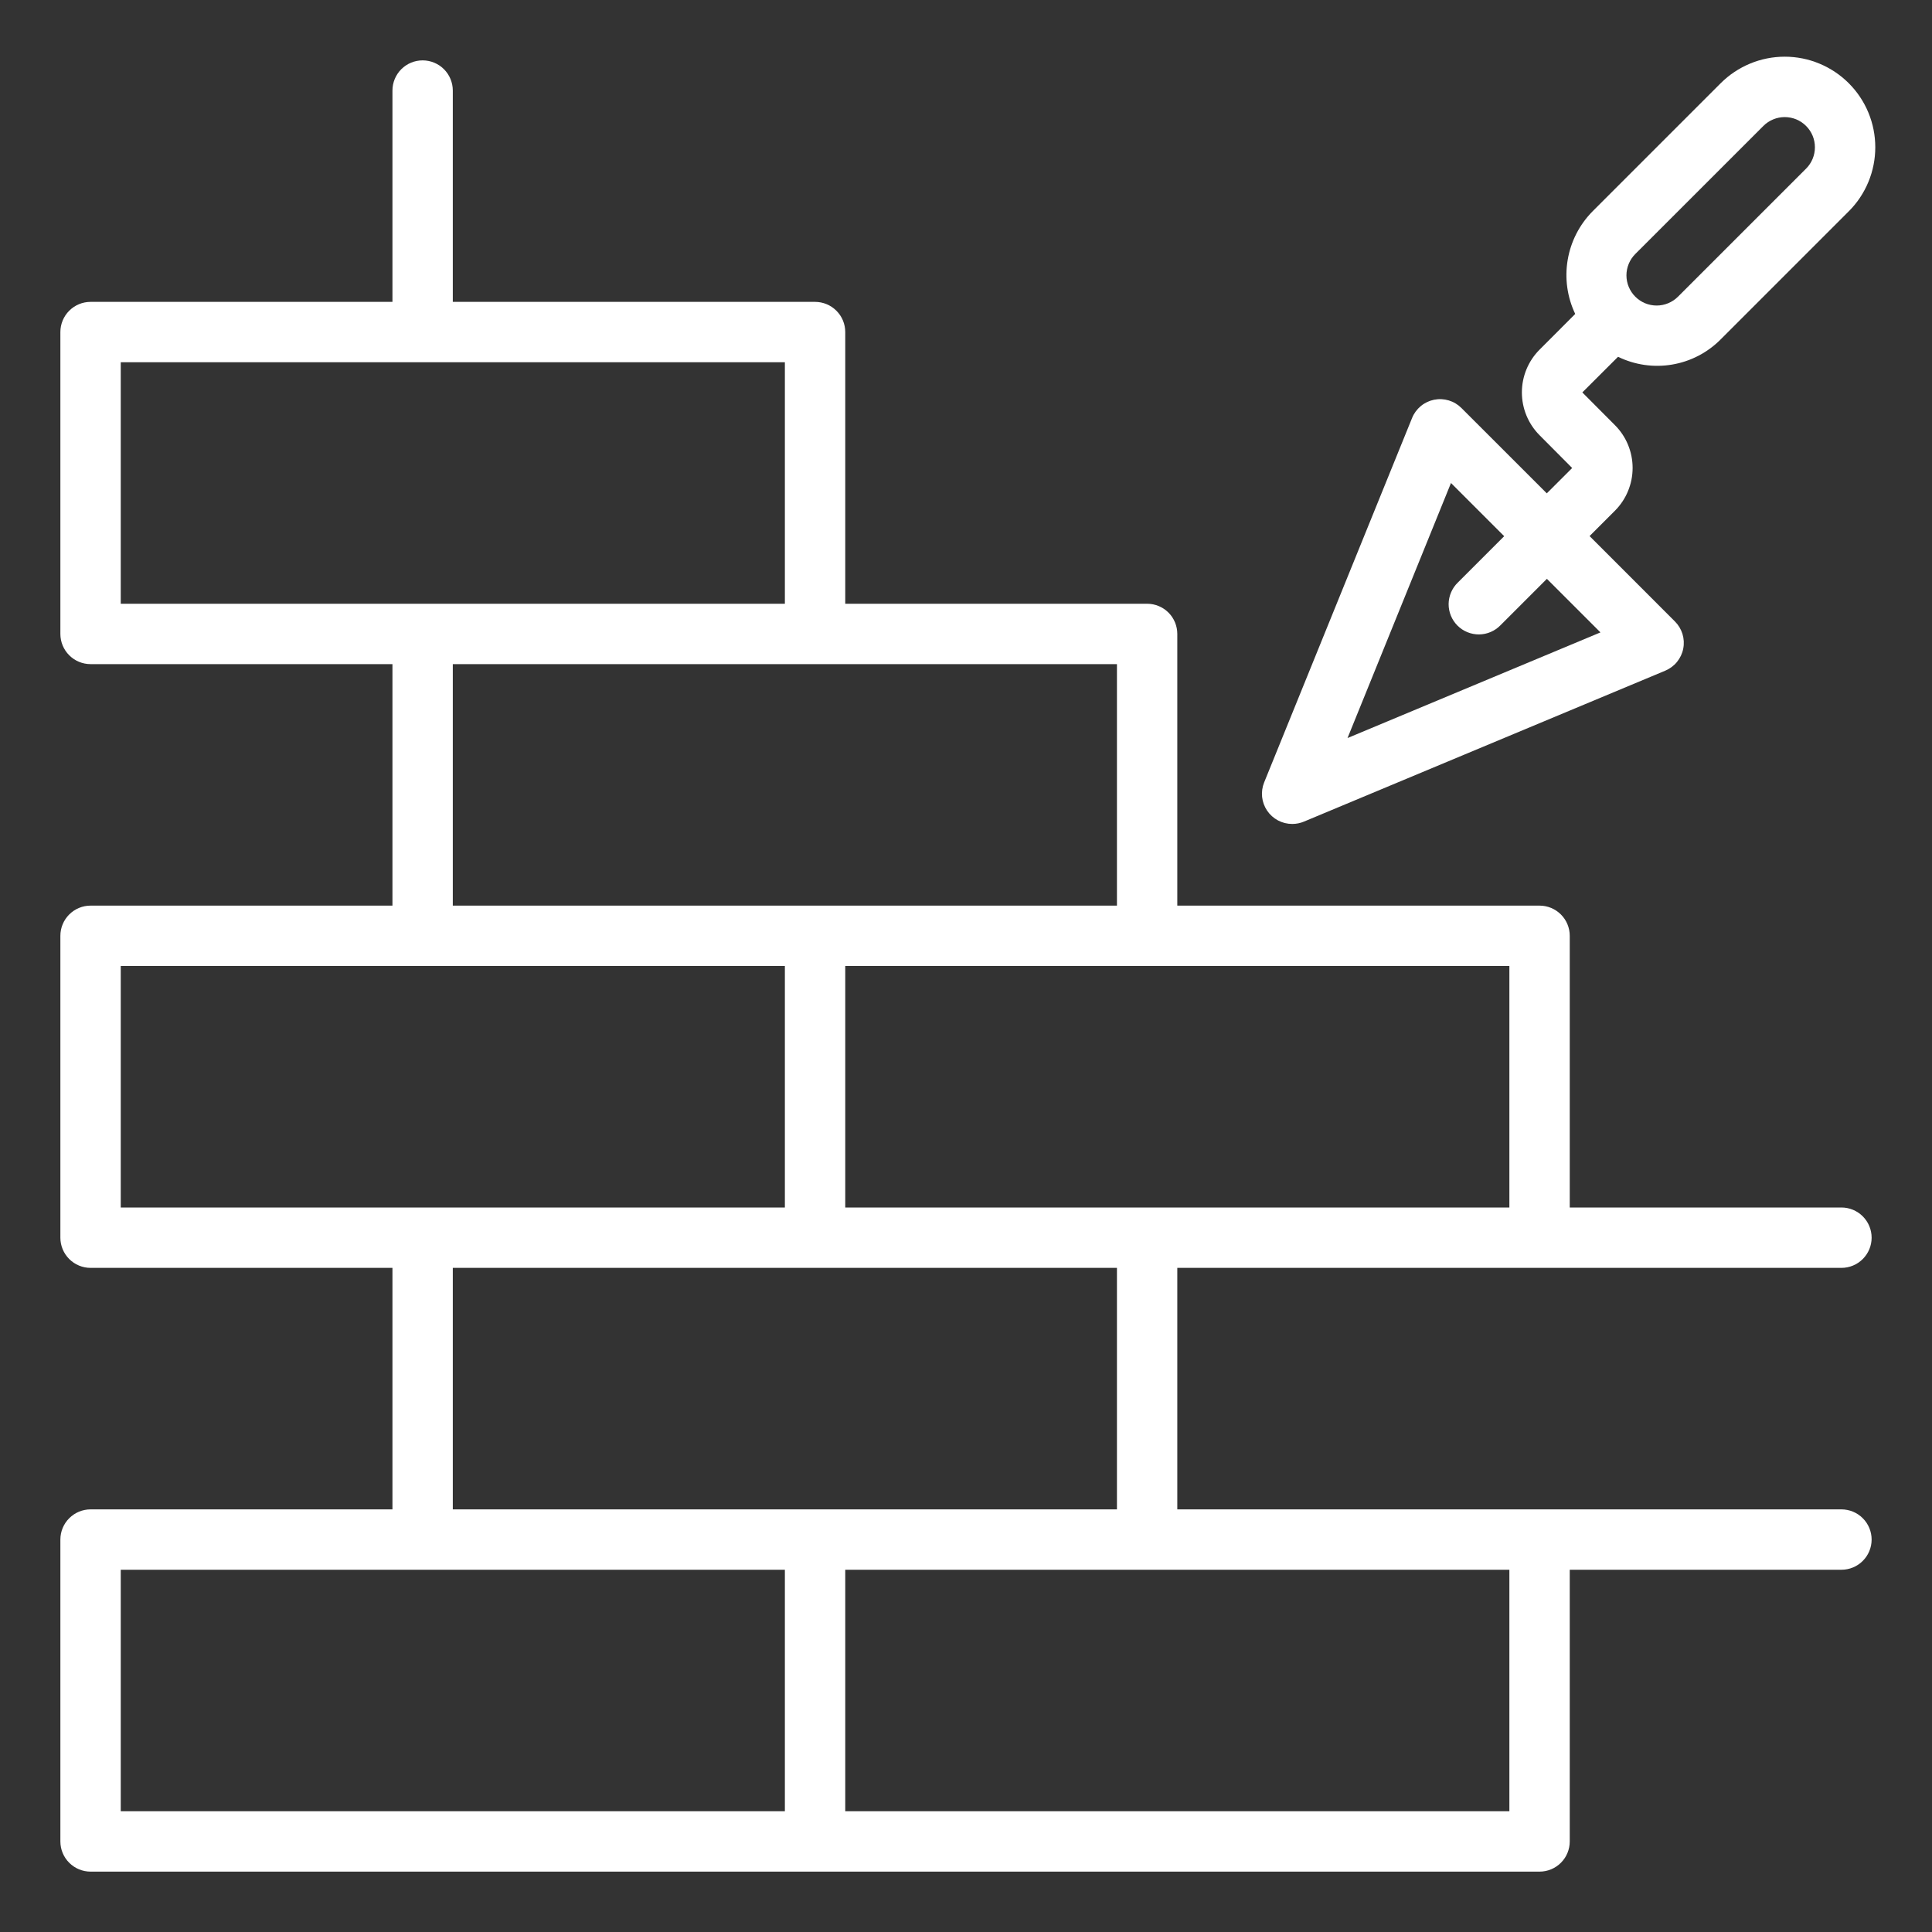
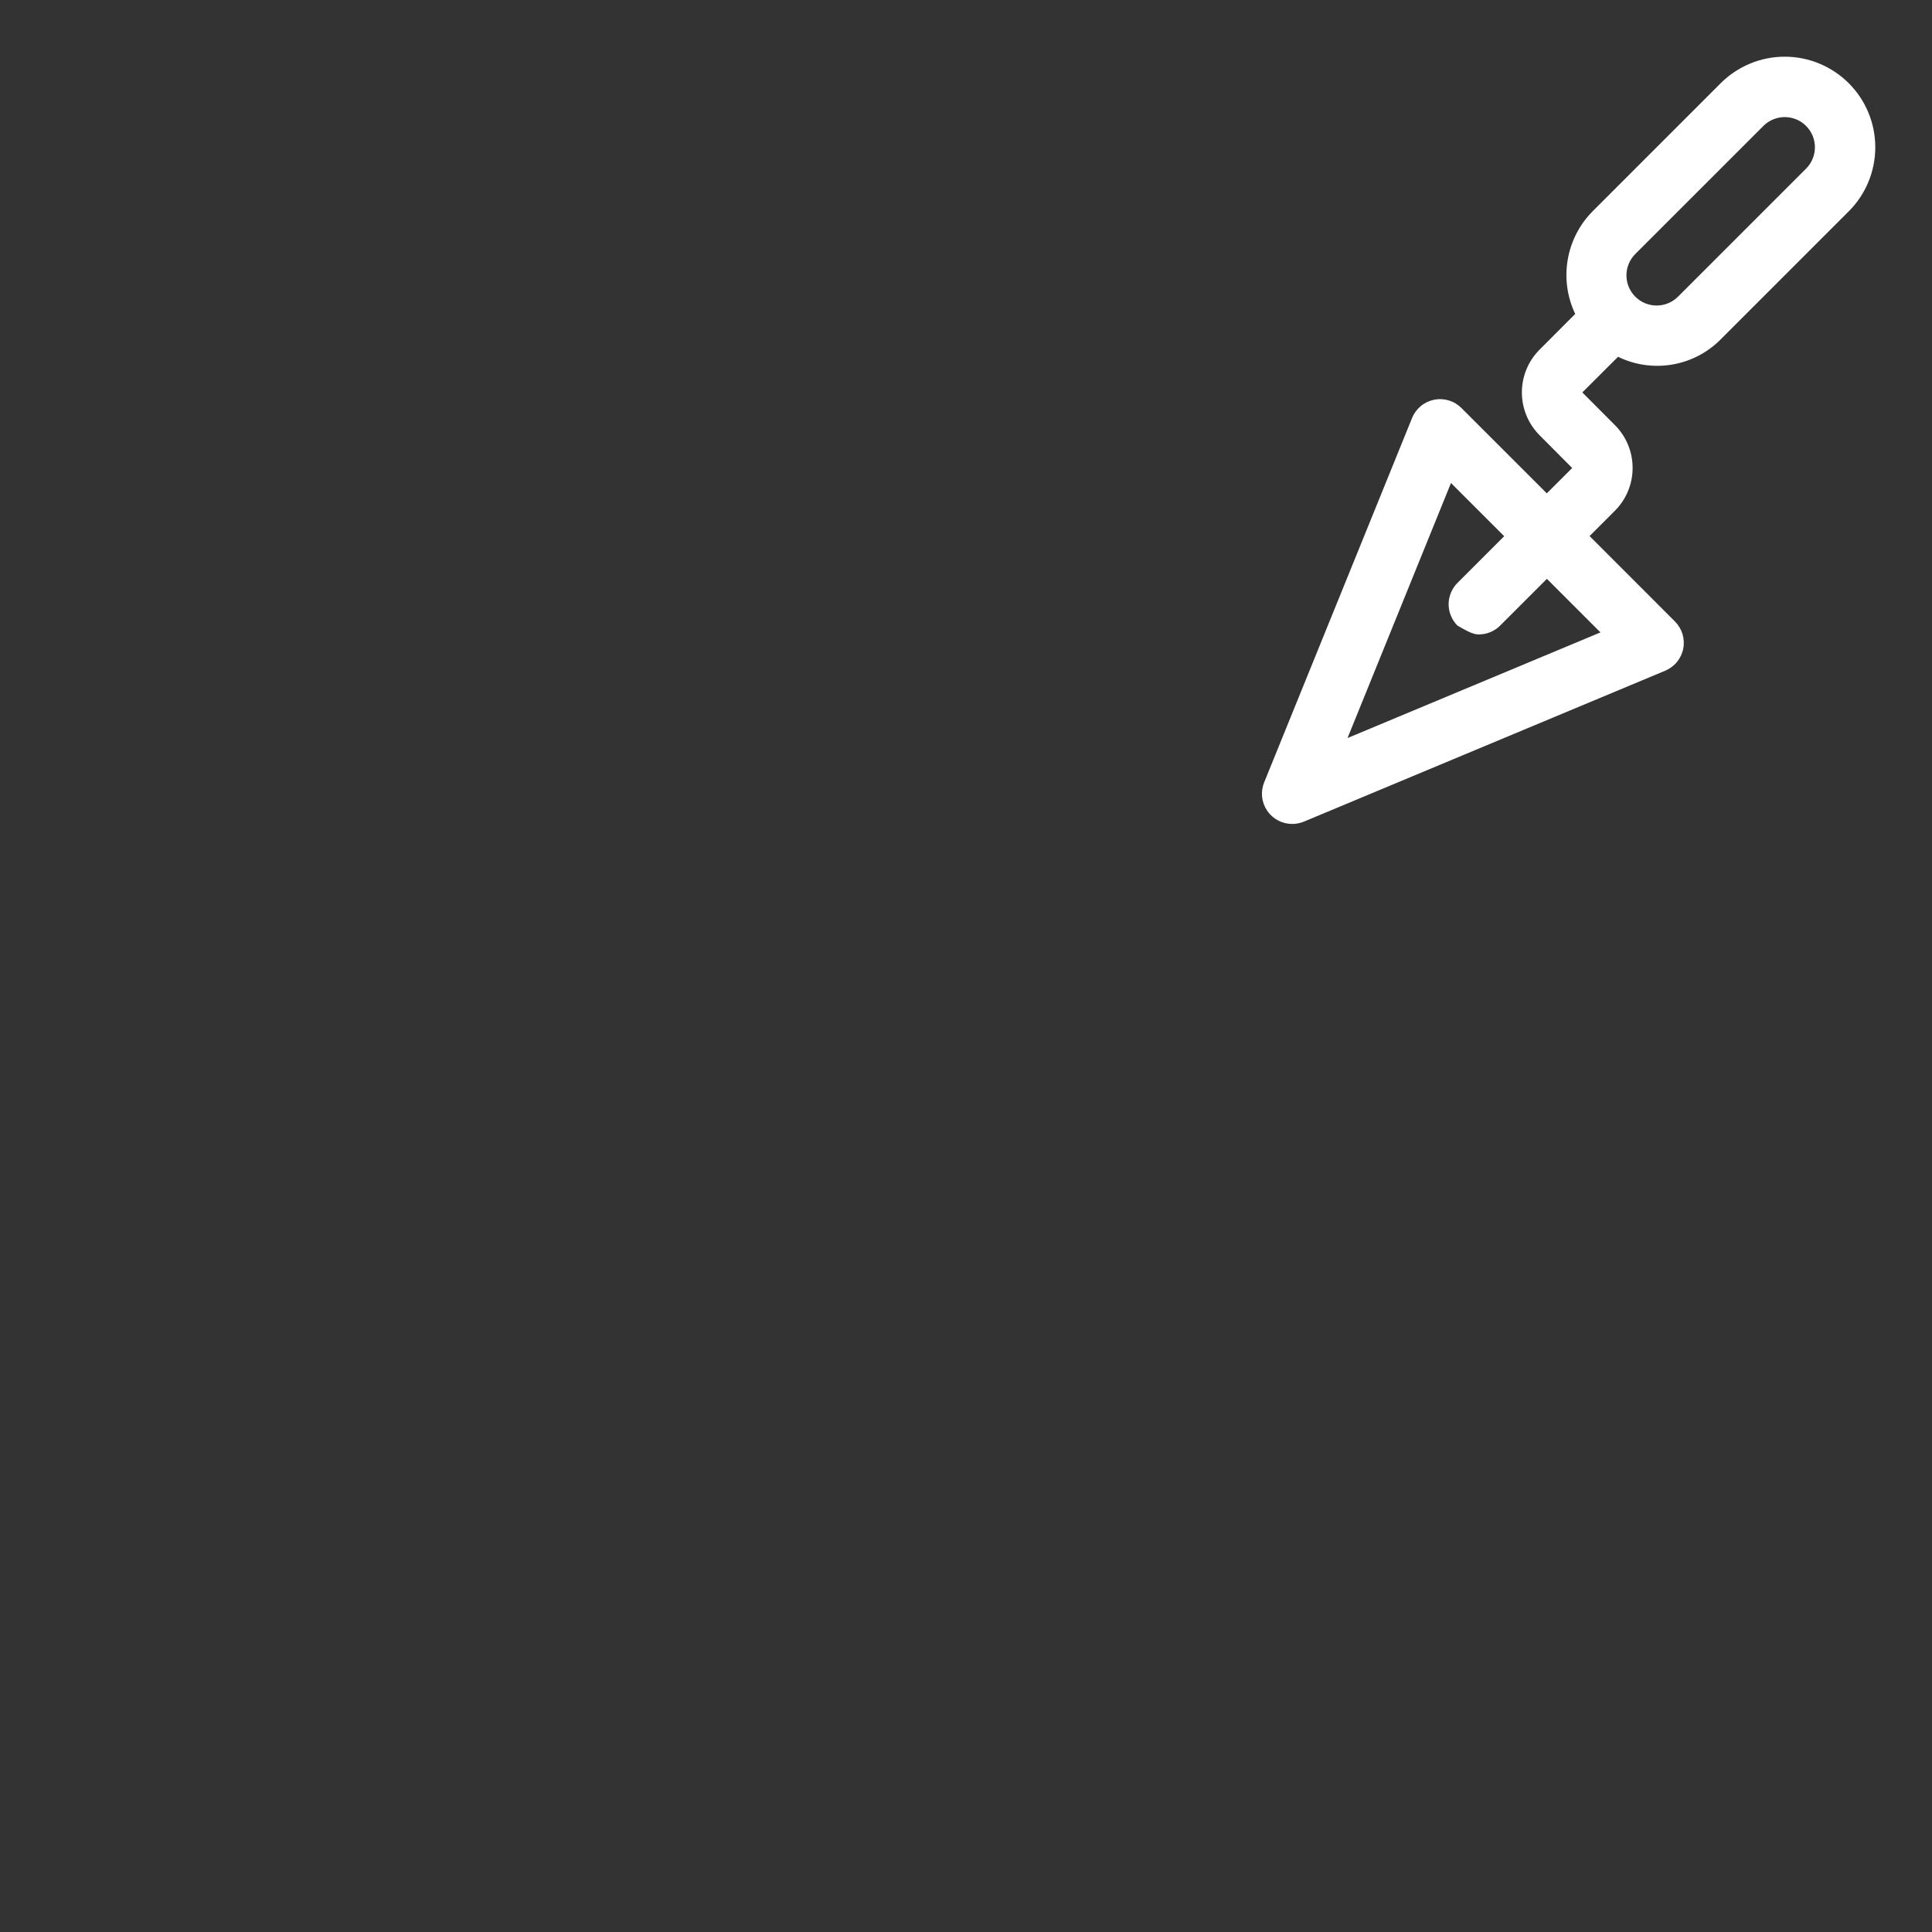
<svg xmlns="http://www.w3.org/2000/svg" width="76" height="76" viewBox="0 0 76 76" fill="none">
  <rect x="0" y="0" width="76" height="76" fill="#333333" stroke="none" />
-   <path d="M72.438 49.875C72.752 49.875 73.055 49.75 73.277 49.527C73.5 49.304 73.625 49.002 73.625 48.688C73.625 48.373 73.5 48.071 73.277 47.848C73.055 47.625 72.752 47.5 72.438 47.5H61.75V36.812C61.75 36.498 61.625 36.196 61.402 35.973C61.179 35.75 60.877 35.625 60.562 35.625H46.312V24.938C46.312 24.623 46.187 24.32 45.965 24.098C45.742 23.875 45.44 23.75 45.125 23.75H33.25V13.062C33.25 12.748 33.125 12.445 32.902 12.223C32.679 12 32.377 11.875 32.062 11.875H17.812V3.562C17.812 3.248 17.687 2.946 17.465 2.723C17.242 2.5 16.94 2.375 16.625 2.375C16.31 2.375 16.008 2.5 15.785 2.723C15.563 2.946 15.438 3.248 15.438 3.562V11.875H3.562C3.248 11.875 2.946 12 2.723 12.223C2.5 12.445 2.375 12.748 2.375 13.062V24.938C2.375 25.252 2.5 25.555 2.723 25.777C2.946 26 3.248 26.125 3.562 26.125H15.438V35.625H3.562C3.248 35.625 2.946 35.75 2.723 35.973C2.5 36.196 2.375 36.498 2.375 36.812V48.688C2.375 49.002 2.5 49.304 2.723 49.527C2.946 49.75 3.248 49.875 3.562 49.875H15.438V59.375H3.562C3.248 59.375 2.946 59.5 2.723 59.723C2.5 59.946 2.375 60.248 2.375 60.562V72.438C2.375 72.752 2.5 73.055 2.723 73.277C2.946 73.5 3.248 73.625 3.562 73.625H60.562C60.877 73.625 61.179 73.5 61.402 73.277C61.625 73.055 61.75 72.752 61.75 72.438V61.75H72.438C72.752 61.75 73.055 61.625 73.277 61.402C73.5 61.179 73.625 60.877 73.625 60.562C73.625 60.248 73.5 59.946 73.277 59.723C73.055 59.5 72.752 59.375 72.438 59.375H46.312V49.875H72.438ZM59.375 47.5H33.25V38H59.375V47.5ZM4.75 14.25H30.875V23.75H4.75V14.25ZM17.812 26.125H43.938V35.625H17.812V26.125ZM4.75 38H30.875V47.5H4.75V38ZM4.75 61.75H30.875V71.25H4.75V61.75ZM59.375 61.75V71.25H33.25V61.75H59.375ZM43.938 59.375H17.812V49.875H43.938V59.375Z" fill="white" />
-   <path d="M50.836 32.412C50.993 32.412 51.149 32.381 51.294 32.32L65.507 26.383C65.687 26.307 65.846 26.189 65.969 26.038C66.092 25.887 66.177 25.708 66.214 25.517C66.252 25.325 66.242 25.128 66.185 24.941C66.128 24.755 66.026 24.585 65.888 24.447L62.53 21.088L63.528 20.09C63.973 19.643 64.223 19.038 64.223 18.407C64.223 17.776 63.973 17.171 63.528 16.725L62.245 15.437L63.65 14.035C64.31 14.357 65.054 14.464 65.778 14.341C66.503 14.219 67.17 13.872 67.687 13.351L72.726 8.312C73.057 7.982 73.319 7.589 73.498 7.157C73.677 6.724 73.769 6.261 73.769 5.793C73.769 5.325 73.677 4.862 73.498 4.43C73.319 3.997 73.057 3.605 72.726 3.274C72.395 2.943 72.002 2.681 71.57 2.502C71.138 2.322 70.675 2.23 70.207 2.23C69.739 2.23 69.275 2.322 68.843 2.502C68.411 2.681 68.018 2.943 67.687 3.274L62.649 8.312C62.133 8.833 61.791 9.501 61.669 10.223C61.546 10.946 61.65 11.688 61.965 12.35L60.562 13.755C60.117 14.201 59.867 14.807 59.867 15.437C59.867 16.068 60.117 16.673 60.562 17.12L61.845 18.41L60.847 19.407L57.488 16.049C57.349 15.91 57.179 15.808 56.991 15.752C56.803 15.695 56.604 15.686 56.412 15.725C56.22 15.764 56.041 15.849 55.89 15.975C55.739 16.1 55.621 16.26 55.548 16.442L49.729 30.777C49.656 30.958 49.628 31.153 49.648 31.347C49.668 31.541 49.736 31.726 49.844 31.887C49.953 32.049 50.1 32.181 50.272 32.273C50.443 32.364 50.635 32.412 50.83 32.412H50.836ZM64.328 9.992L69.367 4.954C69.477 4.844 69.608 4.756 69.752 4.697C69.896 4.637 70.05 4.606 70.206 4.606C70.362 4.606 70.517 4.637 70.661 4.696C70.805 4.756 70.936 4.843 71.046 4.954C71.157 5.064 71.244 5.195 71.304 5.339C71.364 5.483 71.394 5.637 71.394 5.793C71.394 5.949 71.364 6.104 71.304 6.248C71.245 6.392 71.157 6.523 71.047 6.633L66.008 11.671C65.898 11.781 65.767 11.868 65.623 11.928C65.479 11.988 65.325 12.019 65.169 12.019C65.013 12.019 64.858 11.988 64.714 11.929C64.57 11.869 64.439 11.781 64.329 11.671C64.218 11.561 64.131 11.43 64.071 11.286C64.011 11.142 63.98 10.988 63.98 10.832C63.98 10.676 64.011 10.521 64.071 10.377C64.13 10.233 64.218 10.102 64.328 9.992ZM57.078 19L59.171 21.092L57.348 22.915C57.234 23.025 57.144 23.156 57.082 23.301C57.02 23.445 56.987 23.601 56.985 23.759C56.984 23.917 57.014 24.073 57.074 24.219C57.133 24.365 57.222 24.497 57.333 24.609C57.445 24.721 57.577 24.809 57.723 24.868C57.869 24.928 58.026 24.958 58.183 24.957C58.341 24.955 58.497 24.923 58.642 24.86C58.786 24.798 58.917 24.708 59.027 24.594L60.851 22.77L62.958 24.877L53.008 29.033L57.078 19Z" fill="white" />
+   <path d="M50.836 32.412C50.993 32.412 51.149 32.381 51.294 32.32L65.507 26.383C65.687 26.307 65.846 26.189 65.969 26.038C66.092 25.887 66.177 25.708 66.214 25.517C66.252 25.325 66.242 25.128 66.185 24.941C66.128 24.755 66.026 24.585 65.888 24.447L62.53 21.088L63.528 20.09C63.973 19.643 64.223 19.038 64.223 18.407C64.223 17.776 63.973 17.171 63.528 16.725L62.245 15.437L63.65 14.035C64.31 14.357 65.054 14.464 65.778 14.341C66.503 14.219 67.17 13.872 67.687 13.351L72.726 8.312C73.057 7.982 73.319 7.589 73.498 7.157C73.677 6.724 73.769 6.261 73.769 5.793C73.769 5.325 73.677 4.862 73.498 4.43C73.319 3.997 73.057 3.605 72.726 3.274C72.395 2.943 72.002 2.681 71.57 2.502C71.138 2.322 70.675 2.23 70.207 2.23C69.739 2.23 69.275 2.322 68.843 2.502C68.411 2.681 68.018 2.943 67.687 3.274L62.649 8.312C62.133 8.833 61.791 9.501 61.669 10.223C61.546 10.946 61.65 11.688 61.965 12.35L60.562 13.755C60.117 14.201 59.867 14.807 59.867 15.437C59.867 16.068 60.117 16.673 60.562 17.12L61.845 18.41L60.847 19.407L57.488 16.049C57.349 15.91 57.179 15.808 56.991 15.752C56.803 15.695 56.604 15.686 56.412 15.725C56.22 15.764 56.041 15.849 55.89 15.975C55.739 16.1 55.621 16.26 55.548 16.442L49.729 30.777C49.656 30.958 49.628 31.153 49.648 31.347C49.668 31.541 49.736 31.726 49.844 31.887C49.953 32.049 50.1 32.181 50.272 32.273C50.443 32.364 50.635 32.412 50.83 32.412H50.836ZM64.328 9.992L69.367 4.954C69.477 4.844 69.608 4.756 69.752 4.697C69.896 4.637 70.05 4.606 70.206 4.606C70.362 4.606 70.517 4.637 70.661 4.696C70.805 4.756 70.936 4.843 71.046 4.954C71.157 5.064 71.244 5.195 71.304 5.339C71.364 5.483 71.394 5.637 71.394 5.793C71.394 5.949 71.364 6.104 71.304 6.248C71.245 6.392 71.157 6.523 71.047 6.633L66.008 11.671C65.898 11.781 65.767 11.868 65.623 11.928C65.479 11.988 65.325 12.019 65.169 12.019C65.013 12.019 64.858 11.988 64.714 11.929C64.57 11.869 64.439 11.781 64.329 11.671C64.218 11.561 64.131 11.43 64.071 11.286C64.011 11.142 63.98 10.988 63.98 10.832C63.98 10.676 64.011 10.521 64.071 10.377C64.13 10.233 64.218 10.102 64.328 9.992ZM57.078 19L59.171 21.092L57.348 22.915C57.234 23.025 57.144 23.156 57.082 23.301C57.02 23.445 56.987 23.601 56.985 23.759C56.984 23.917 57.014 24.073 57.074 24.219C57.133 24.365 57.222 24.497 57.333 24.609C57.869 24.928 58.026 24.958 58.183 24.957C58.341 24.955 58.497 24.923 58.642 24.86C58.786 24.798 58.917 24.708 59.027 24.594L60.851 22.77L62.958 24.877L53.008 29.033L57.078 19Z" fill="white" />
</svg>